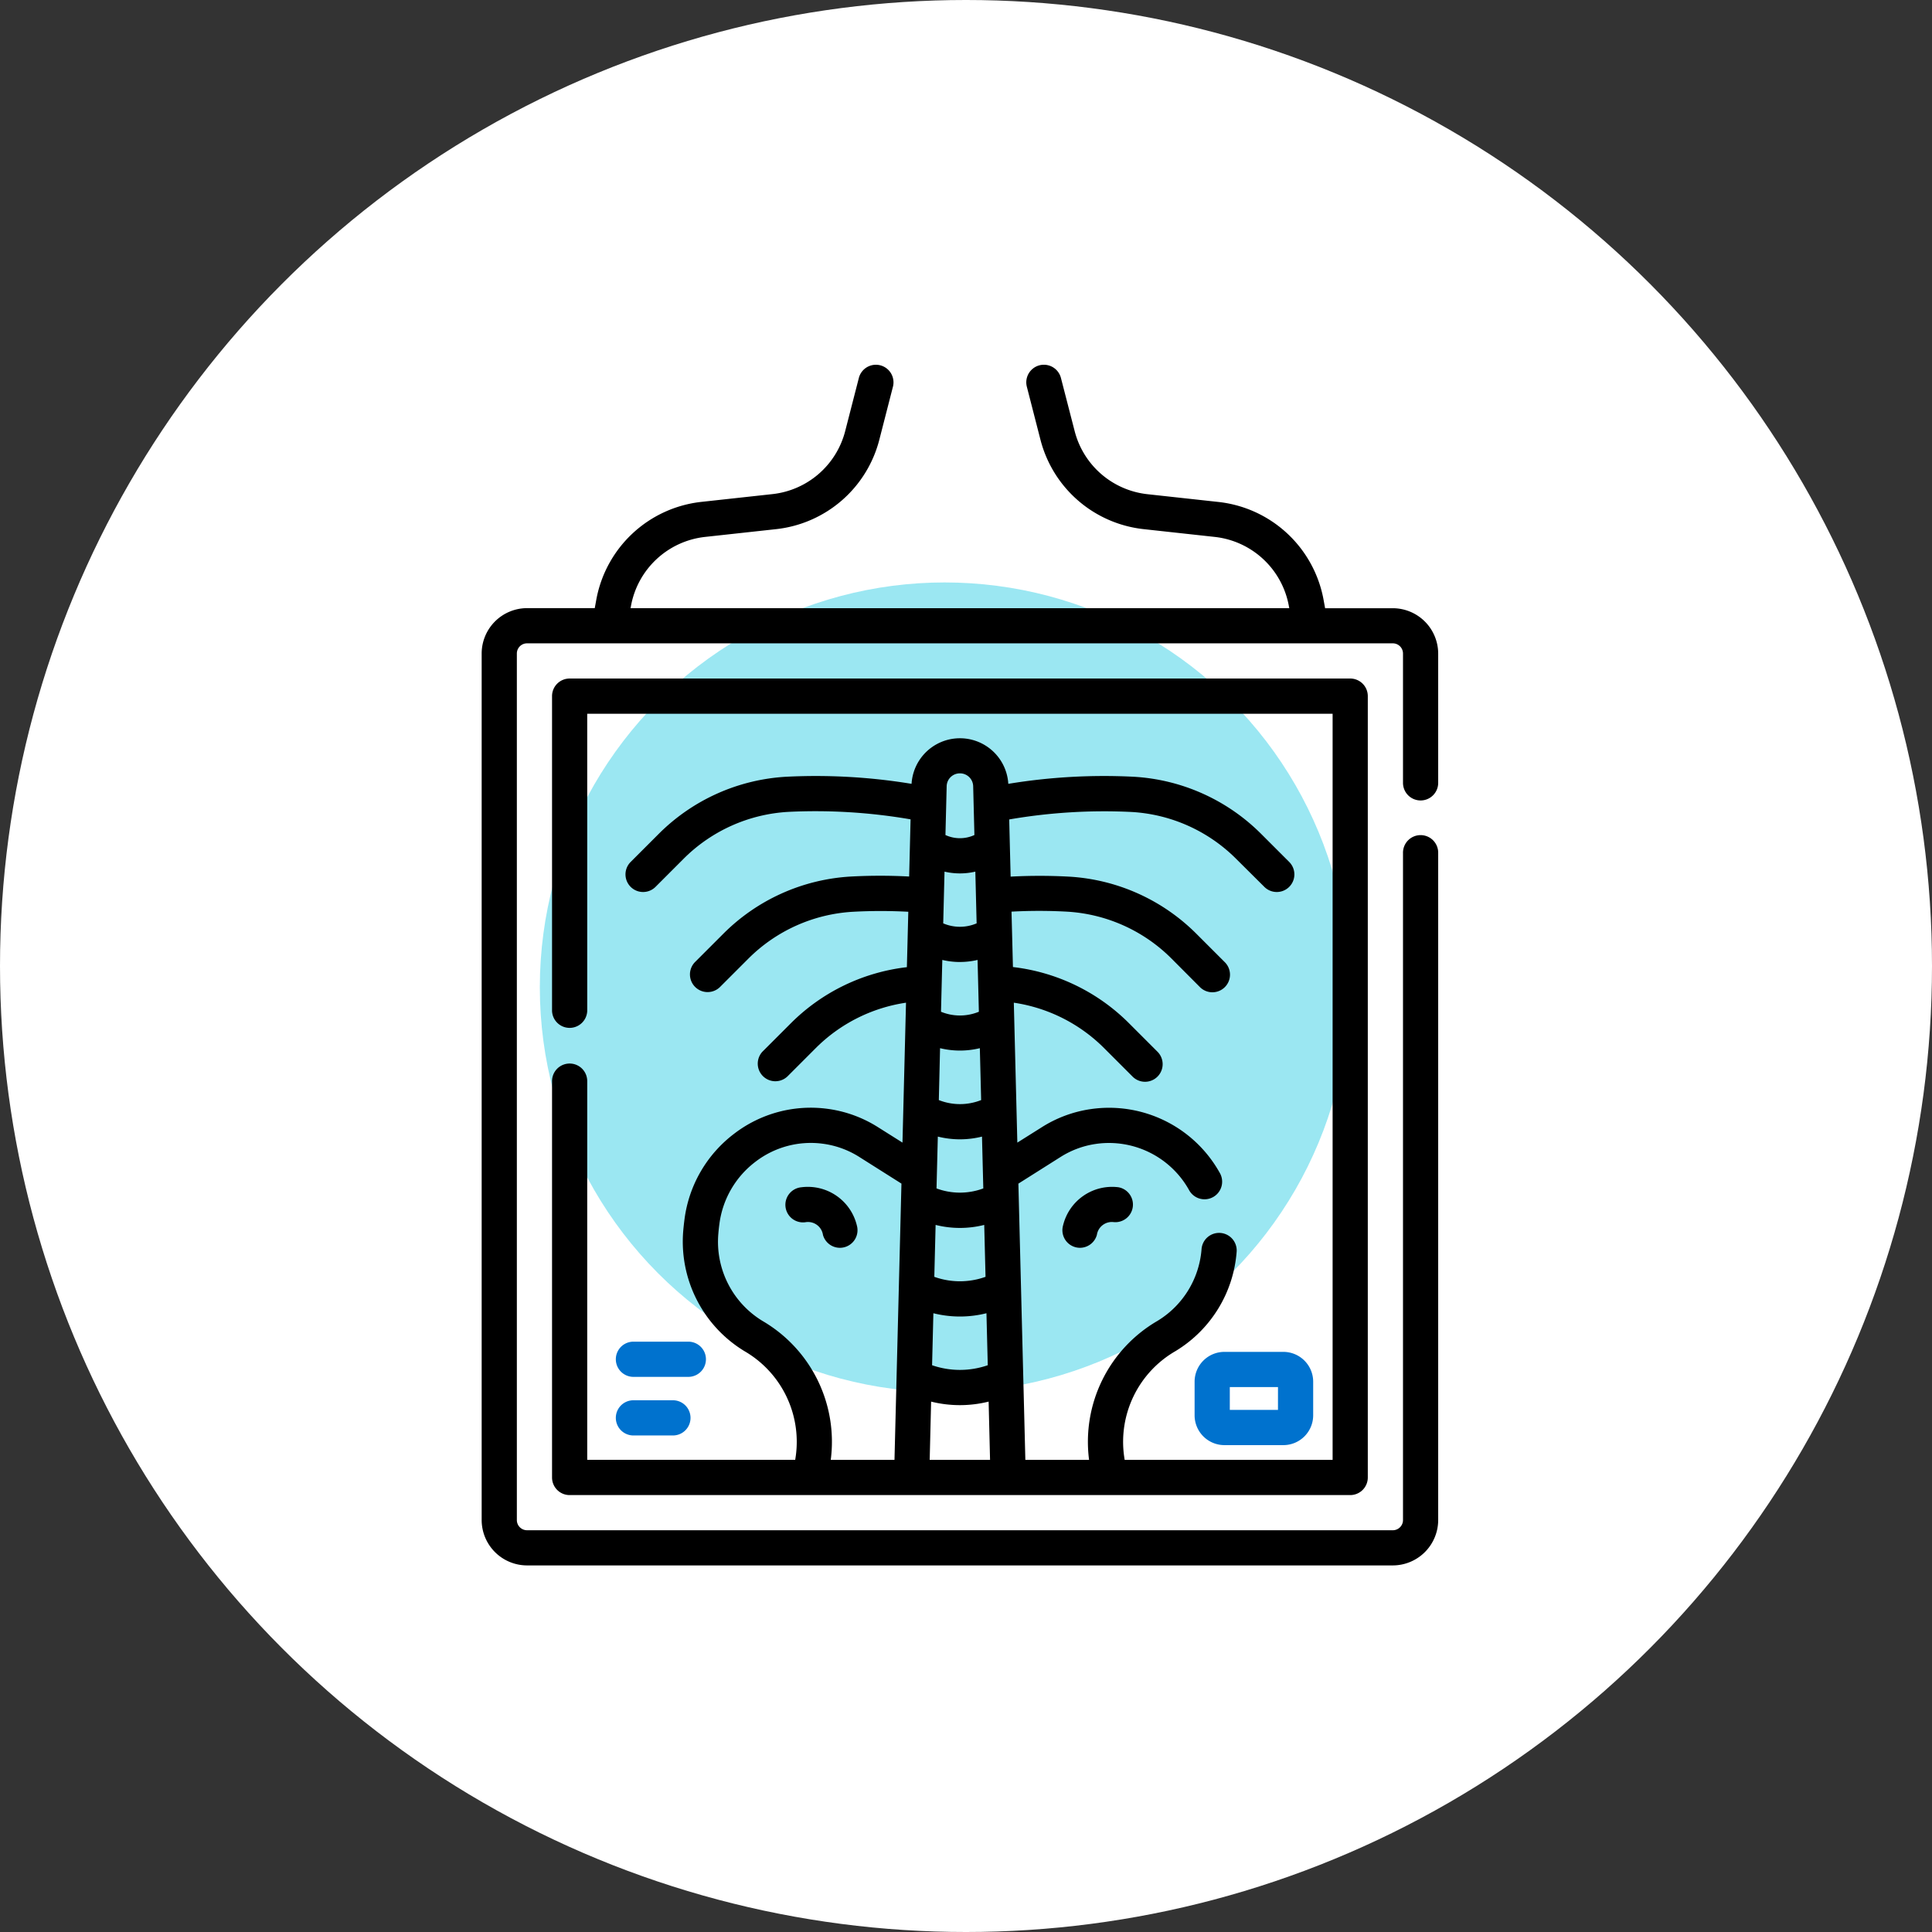
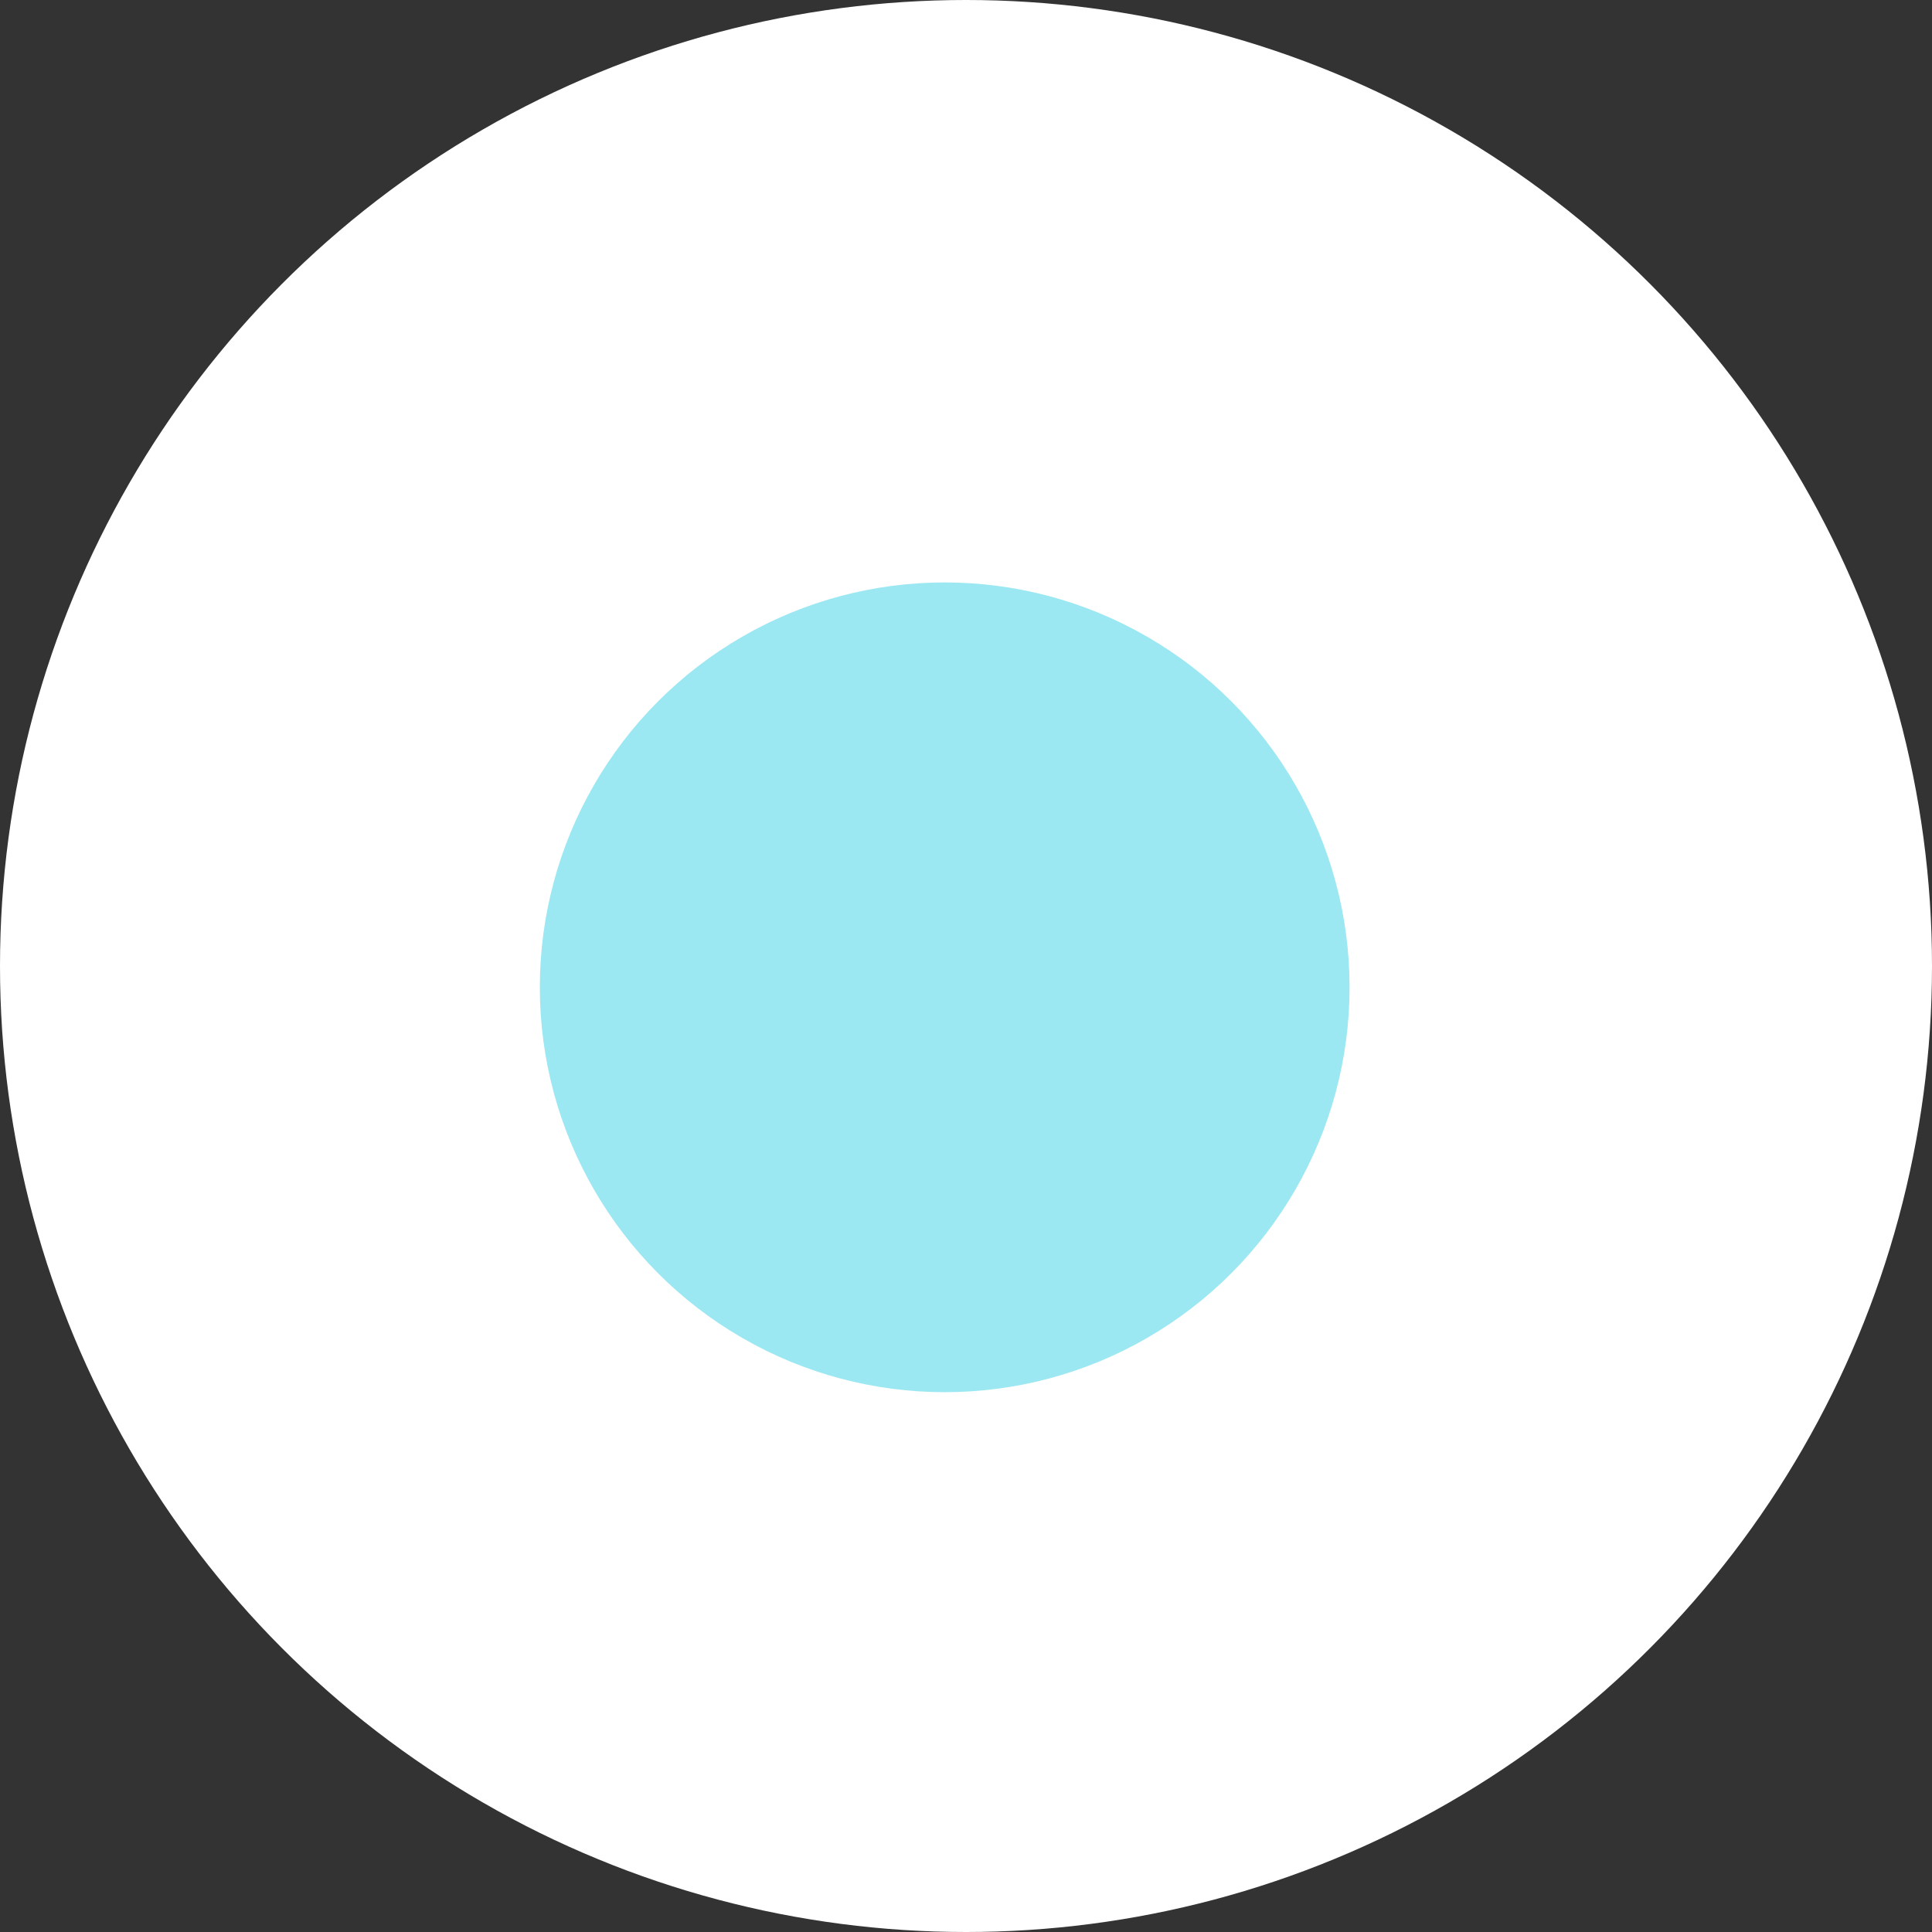
<svg xmlns="http://www.w3.org/2000/svg" width="136" height="136" viewBox="0 0 136 136">
  <rect x="0" y="0" width="136" height="136" fill="#333333" stroke="none" />
  <defs>
    <clipPath id="a">
-       <circle cx="55" cy="55" r="55" fill="#05c3de" />
-     </clipPath>
+       </clipPath>
  </defs>
  <g transform="translate(-1281 -199)">
    <circle cx="68" cy="68" r="68" transform="translate(1281 199)" fill="#fff" />
    <g transform="translate(-36.245 -15.245)">
      <circle cx="28.5" cy="28.5" r="28.5" transform="translate(1355.245 255.245)" fill="#05c3de" opacity="0.4" />
      <g transform="translate(1330.245 227.245)" clip-path="url(#a)">
        <g transform="translate(20.906 12.661)">
          <path d="M50.305,93.264a1.238,1.238,0,0,0,.864-1.524,3.55,3.55,0,0,0-3.9-2.693A1.239,1.239,0,1,0,47.6,91.5a1.065,1.065,0,0,1,1.182.9,1.239,1.239,0,0,0,1.193.909A1.225,1.225,0,0,0,50.305,93.264Z" transform="translate(-24.757 -31.133)" />
-           <path d="M77,93.264a1.238,1.238,0,0,1-.864-1.524,3.55,3.55,0,0,1,3.9-2.693A1.239,1.239,0,0,1,79.7,91.5a1.065,1.065,0,0,0-1.182.9,1.239,1.239,0,0,1-1.193.909A1.225,1.225,0,0,1,77,93.264Z" transform="translate(-35.211 -31.133)" />
          <path d="M92.5,106.882a2.1,2.1,0,0,0-2.095,2.095v2.374a2.1,2.1,0,0,0,2.095,2.095h4.157a2.1,2.1,0,0,0,2.095-2.095v-2.374a2.1,2.1,0,0,0-2.095-2.095Zm3.774,4.086H92.883v-1.609h3.392Z" transform="translate(-40.219 -37.38)" fill="#0072ce" />
-           <path d="M28.936,108.254h3.936a1.239,1.239,0,0,0,0-2.477H28.936a1.239,1.239,0,0,0,0,2.477Z" transform="translate(-18.288 -36.993)" fill="#0072ce" />
-           <path d="M28.936,114.6h2.78a1.239,1.239,0,1,0,0-2.477h-2.78a1.239,1.239,0,0,0,0,2.477Z" transform="translate(-18.288 -39.214)" fill="#0072ce" />
          <path d="M22.085,61.093a1.238,1.238,0,0,0-1.239,1.239v27.9a1.238,1.238,0,0,0,1.239,1.239H77.031A1.238,1.238,0,0,0,78.27,90.23v-55a1.238,1.238,0,0,0-1.239-1.239H22.085a1.238,1.238,0,0,0-1.239,1.239V57.379a1.239,1.239,0,0,0,2.477,0V36.47H75.793V88.991H61.155q-.024-.153-.045-.3a7.371,7.371,0,0,1,3.6-7.341l.076-.046a8.967,8.967,0,0,0,4.248-6.917,1.239,1.239,0,1,0-2.469-.2,6.482,6.482,0,0,1-3.065,5l-.063.038a9.843,9.843,0,0,0-4.787,9.769H54.164c-.111-4.407-.382-15.179-.49-19.447l2.933-1.854a6.341,6.341,0,0,1,2.481-.936l.083-.012A6.455,6.455,0,0,1,65.688,70a1.239,1.239,0,1,0,2.154-1.224,8.921,8.921,0,0,0-9.013-4.484l-.1.014A8.8,8.8,0,0,0,55.284,65.6L53.6,66.659c-.031-1.228-.22-8.73-.248-9.849a11.328,11.328,0,0,1,6.364,3.206L61.7,62a1.239,1.239,0,1,0,1.752-1.752l-1.982-1.982A13.8,13.8,0,0,0,53.29,54.3c-.018-.731-.079-3.128-.1-3.9a35.907,35.907,0,0,1,3.883,0,11.322,11.322,0,0,1,7.384,3.309L66.441,55.7a1.239,1.239,0,1,0,1.752-1.752l-1.982-1.982a13.8,13.8,0,0,0-9-4.031,38.372,38.372,0,0,0-4.083,0c-.012-.463-.093-3.694-.1-4.024a39.284,39.284,0,0,1,8.6-.527,11.322,11.322,0,0,1,7.384,3.309L71,48.669a1.239,1.239,0,0,0,1.752-1.752l-1.982-1.982a13.8,13.8,0,0,0-9-4.031,41.516,41.516,0,0,0-8.806.5,3.411,3.411,0,0,0-6.81,0,41.505,41.505,0,0,0-8.806-.5,13.8,13.8,0,0,0-9,4.031l-1.982,1.982a1.239,1.239,0,0,0,1.752,1.752L30.1,46.686a11.322,11.322,0,0,1,7.384-3.309,39.275,39.275,0,0,1,8.6.527l-.1,4.024a38.327,38.327,0,0,0-4.083,0,13.8,13.8,0,0,0-9,4.031l-1.982,1.982A1.239,1.239,0,0,0,32.675,55.7l1.982-1.982a11.323,11.323,0,0,1,7.384-3.309,35.95,35.95,0,0,1,3.883,0c-.02.8-.08,3.167-.1,3.9a13.8,13.8,0,0,0-8.178,3.96l-1.982,1.982A1.239,1.239,0,0,0,37.418,62L39.4,60.016a11.328,11.328,0,0,1,6.363-3.206c0,.019-.264,10.462-.248,9.849L43.833,65.6A8.818,8.818,0,0,0,40.372,64.3l-.086-.012a8.851,8.851,0,0,0-6.62,1.746,8.994,8.994,0,0,0-3.495,6.017c-.036.277-.067.554-.09.824A9.021,9.021,0,0,0,34.327,81.3l.081.049a7.37,7.37,0,0,1,3.6,7.34q-.021.149-.045.3H23.323V62.332a1.238,1.238,0,0,0-1.239-1.239ZM51.361,76.107a5.347,5.347,0,0,1-3.606,0l.092-3.654a7,7,0,0,0,3.422,0ZM47.69,78.67a7.67,7.67,0,0,0,3.736,0l.092,3.66a6,6,0,0,1-3.92,0Zm.47-18.658a5.924,5.924,0,0,0,2.8,0l.092,3.653a4.049,4.049,0,0,1-2.979,0Zm2.574-8.787a2.988,2.988,0,0,1-2.352,0l.092-3.641a4.762,4.762,0,0,0,2.169,0Zm-1.176,2.719A5.391,5.391,0,0,0,50.8,53.8l.092,3.647a3.5,3.5,0,0,1-2.666,0l.092-3.647a5.4,5.4,0,0,0,1.241.146Zm0,12.484a6.438,6.438,0,0,0,1.554-.192c.023.905.069,2.754.092,3.648a4.719,4.719,0,0,1-3.293,0c.023-.9.069-2.752.092-3.649a6.433,6.433,0,0,0,1.555.193ZM47.43,88.991l.1-4.1a8.361,8.361,0,0,0,4.049,0l.1,4.1Zm2.128-48.325a.928.928,0,0,1,.933.91l.087,3.431a2.436,2.436,0,0,1-2.039,0l.086-3.431a.928.928,0,0,1,.933-.91ZM35.677,79.222l-.061-.037a6.527,6.527,0,0,1-3.065-6.1c.019-.232.045-.471.077-.708a6.535,6.535,0,0,1,2.539-4.371,6.39,6.39,0,0,1,4.778-1.263l.083.012a6.342,6.342,0,0,1,2.481.936l2.933,1.854c-.074,2.944-.439,17.434-.49,19.447H40.465A9.843,9.843,0,0,0,35.677,79.222Z" transform="translate(-15.892 -11.888)" />
-           <path d="M79.321,30.686a1.238,1.238,0,0,0,1.239-1.239v-9.1a3.2,3.2,0,0,0-3.193-3.193H72.6l-.116-.635a8.458,8.458,0,0,0-7.354-6.841l-5.055-.553a5.957,5.957,0,0,1-5.1-4.419L54,.93a1.239,1.239,0,0,0-2.4.616l.969,3.772A8.447,8.447,0,0,0,59.8,11.584l5.055.553a5.966,5.966,0,0,1,5.187,4.825l.035.188H23.708l.035-.188a5.966,5.966,0,0,1,5.187-4.825l5.055-.553a8.447,8.447,0,0,0,7.228-6.265l.969-3.772a1.239,1.239,0,0,0-2.4-.616L38.813,4.7a5.957,5.957,0,0,1-5.1,4.419l-5.055.553a8.459,8.459,0,0,0-7.354,6.841l-.116.635H16.42a3.2,3.2,0,0,0-3.193,3.193v61a3.2,3.2,0,0,0,3.193,3.193H77.367a3.2,3.2,0,0,0,3.193-3.193V34.4a1.239,1.239,0,1,0-2.477,0V81.342a.717.717,0,0,1-.716.716H16.42a.717.717,0,0,1-.716-.716v-61a.717.717,0,0,1,.716-.716H77.367a.717.717,0,0,1,.716.716v9.1A1.239,1.239,0,0,0,79.321,30.686Z" transform="translate(-13.227 0)" />
+           <path d="M79.321,30.686a1.238,1.238,0,0,0,1.239-1.239v-9.1a3.2,3.2,0,0,0-3.193-3.193H72.6l-.116-.635a8.458,8.458,0,0,0-7.354-6.841l-5.055-.553a5.957,5.957,0,0,1-5.1-4.419L54,.93a1.239,1.239,0,0,0-2.4.616l.969,3.772A8.447,8.447,0,0,0,59.8,11.584l5.055.553a5.966,5.966,0,0,1,5.187,4.825l.035.188H23.708l.035-.188a5.966,5.966,0,0,1,5.187-4.825l5.055-.553a8.447,8.447,0,0,0,7.228-6.265l.969-3.772a1.239,1.239,0,0,0-2.4-.616L38.813,4.7a5.957,5.957,0,0,1-5.1,4.419l-5.055.553a8.459,8.459,0,0,0-7.354,6.841l-.116.635H16.42a3.2,3.2,0,0,0-3.193,3.193v61a3.2,3.2,0,0,0,3.193,3.193H77.367a3.2,3.2,0,0,0,3.193-3.193V34.4a1.239,1.239,0,1,0-2.477,0V81.342a.717.717,0,0,1-.716.716H16.42a.717.717,0,0,1-.716-.716a.717.717,0,0,1,.716-.716H77.367a.717.717,0,0,1,.716.716v9.1A1.239,1.239,0,0,0,79.321,30.686Z" transform="translate(-13.227 0)" />
        </g>
      </g>
    </g>
  </g>
</svg>